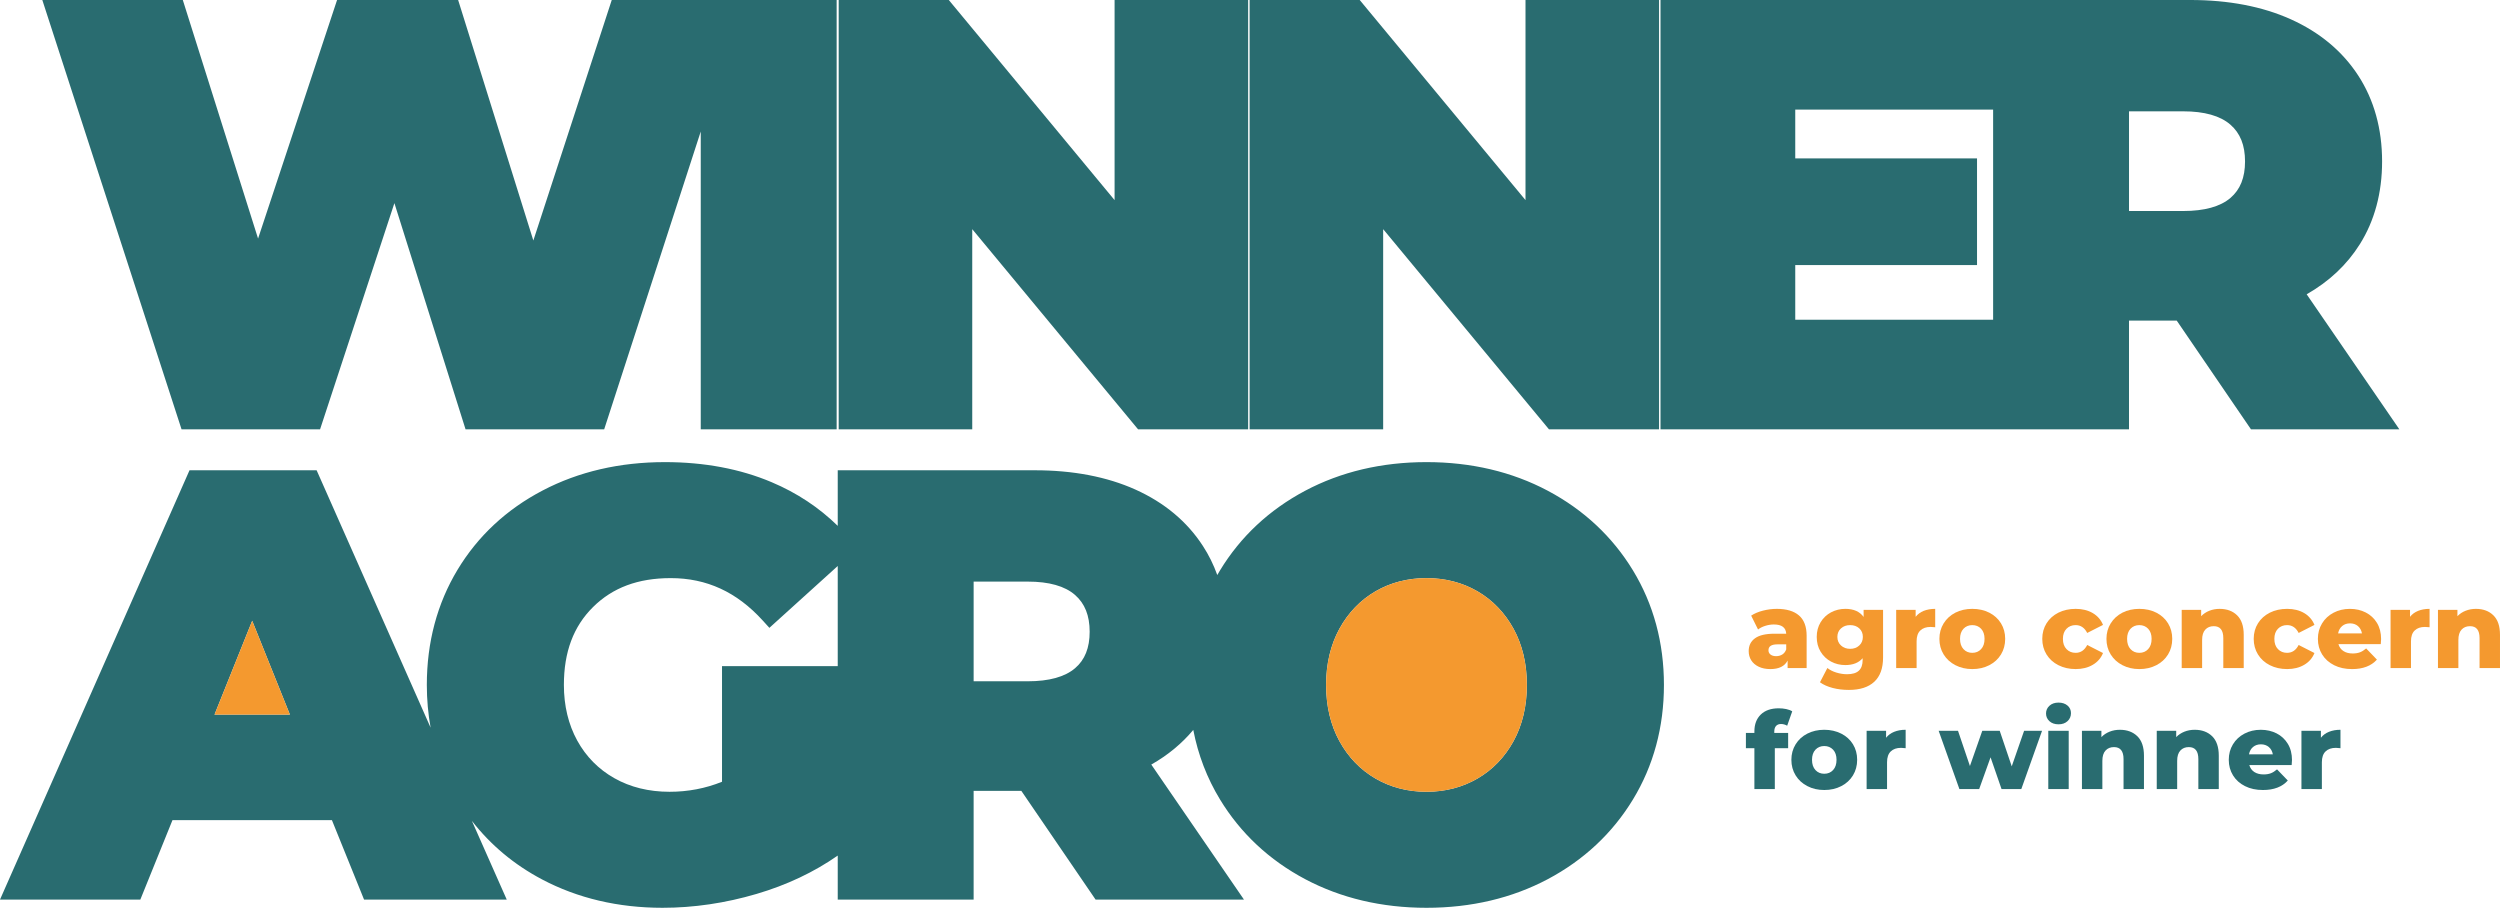
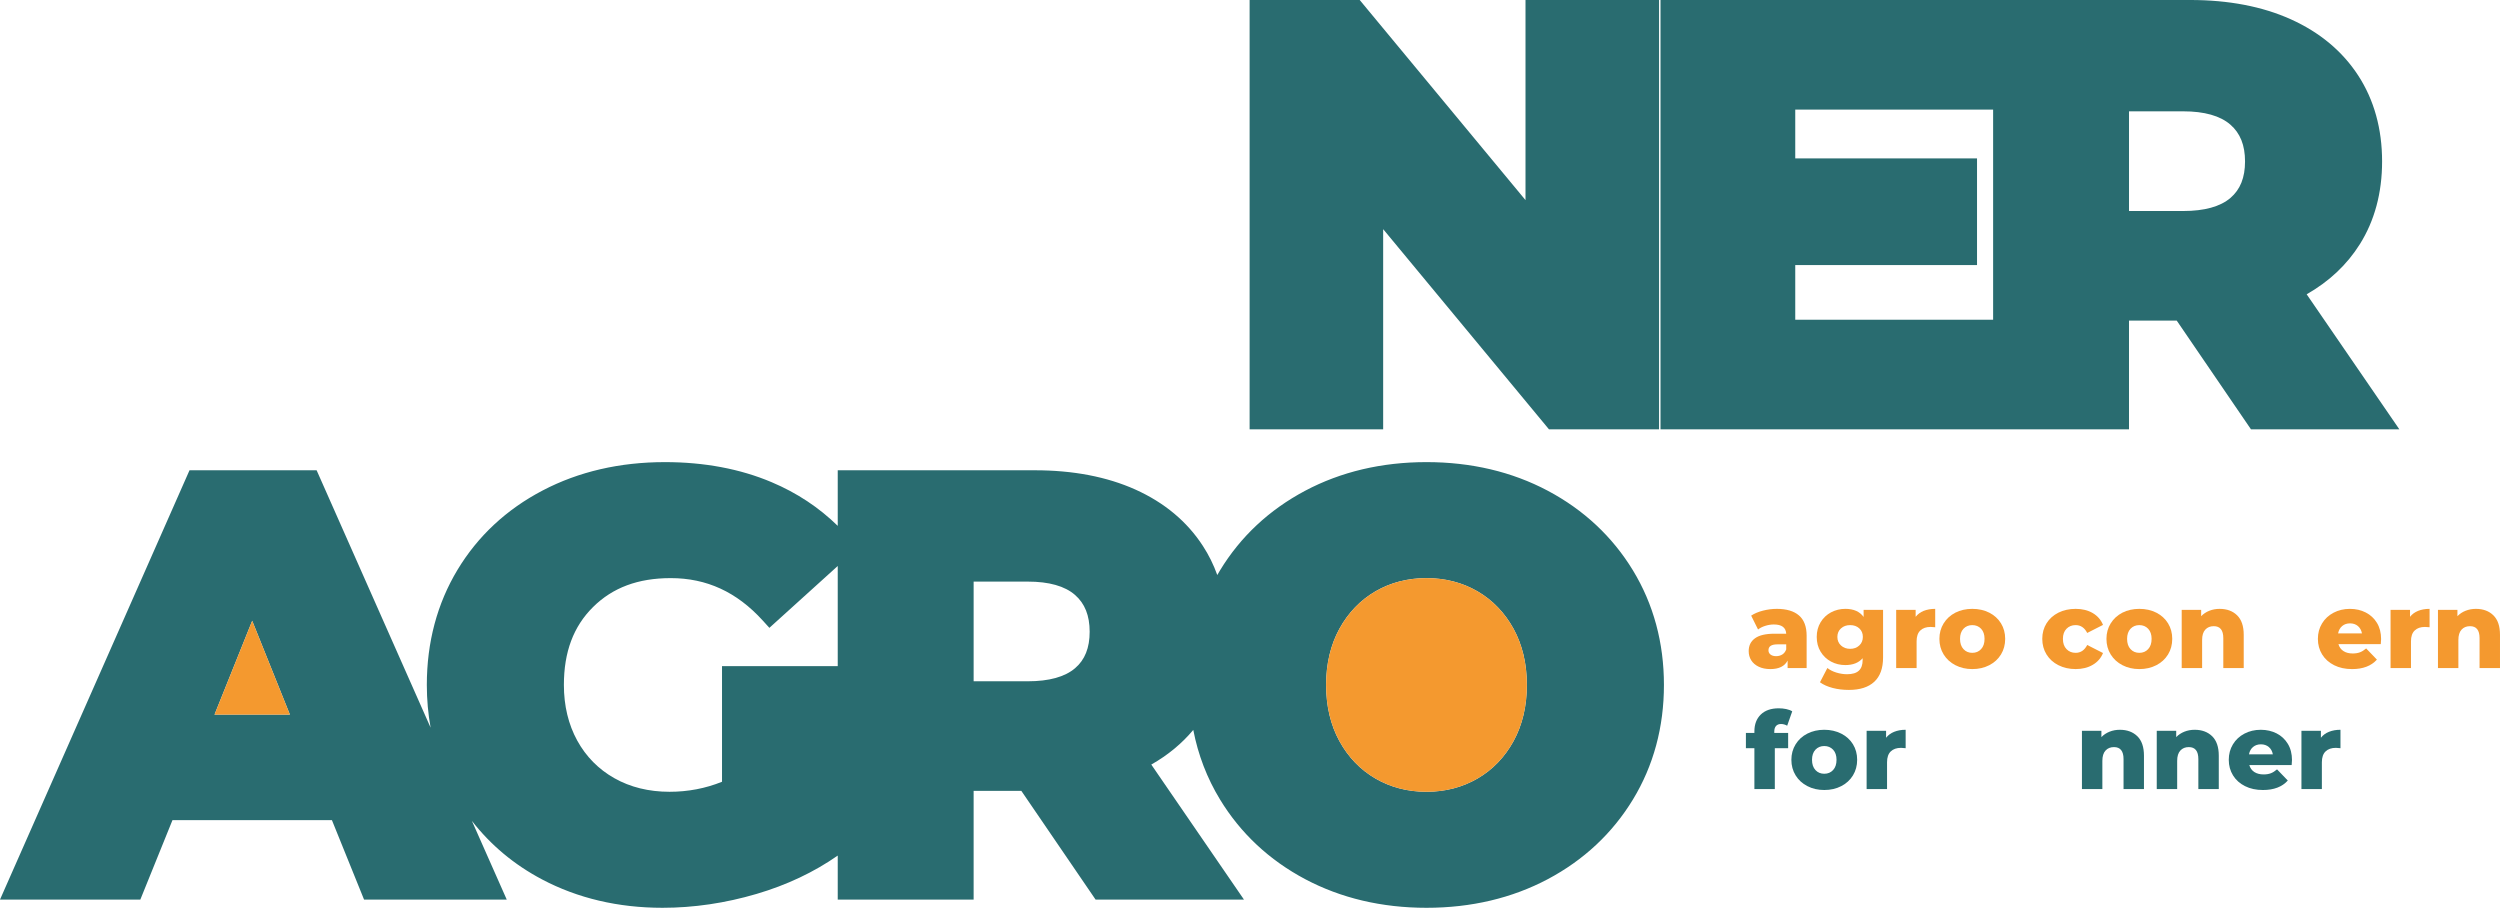
<svg xmlns="http://www.w3.org/2000/svg" xml:space="preserve" width="93.981mm" height="34.126mm" style="shape-rendering:geometricPrecision; text-rendering:geometricPrecision; image-rendering:optimizeQuality; fill-rule:evenodd; clip-rule:evenodd" viewBox="0 0 9383.88 3407.46">
  <defs>
    <style type="text/css">  .fil1 {fill:#F4992F;fill-rule:nonzero} .fil0 {fill:#296C70;fill-rule:nonzero}  </style>
  </defs>
  <g id="Слой_x0020_1">
    <g id="_828264128">
-       <polygon class="fil0" points="1747.42,1611.44 2267.82,1611.44 2630.28,493.57 2630.28,1611.44 3140.39,1611.44 3140.39,0 2296.23,0 2001.92,902.83 1719.61,0 1265.19,0 968.64,895.55 686.14,0 158.79,0 681.41,1611.44 1201.41,1611.44 1480.37,762.45 " />
-       <polygon class="fil0" points="3649.35,860.15 4271.73,1611.44 4684.96,1611.44 4684.96,0 4183.66,0 4183.66,751.15 3561.32,0 3148.07,0 3148.07,1611.44 3649.35,1611.44 " />
      <polygon class="fil0" points="5191.77,860.15 5814.1,1611.44 6227.35,1611.44 6227.35,0 5726.08,0 5726.08,751.15 5103.72,0 4690.49,0 4690.49,1611.44 5191.77,1611.44 " />
      <path class="fil0" d="M7481.3 1200.11l-742.72 0 0 -205.22 682.32 0 0 -400.33 -682.32 0 0 -183.22 742.72 0 0 788.77zm510.08 -782.22l203.47 0c79.43,0 138.97,16.8 177.01,49.96 37.03,32.12 55.04,77.33 55.04,138.15 0,60.68 -17.9,105.44 -54.75,136.97l-0.02 0c-38.05,32.56 -97.7,49.07 -177.28,49.07l-203.47 0 0 -374.15zm666.88 686.75c84.13,-47.88 151.09,-110.78 199.46,-187.83 55.51,-88.33 83.64,-192.88 83.64,-310.81 0,-122.38 -30.1,-230.95 -89.47,-322.26 -59.32,-91.31 -144.48,-162.39 -253.14,-211.32 -106.84,-48.18 -233.88,-72.42 -377.54,-72.42l-1988.34 0 0 1611.44 1758.51 0 0 -408.06 179.11 0 278.65 408.06 556.97 0 -347.85 -506.81z" />
      <path class="fil0" d="M2710.1 2500.31l0 434.09c-61.65,24.98 -127.77,37.62 -196.94,37.62 -77.79,0 -147.57,-17.24 -207.35,-51.15 -59.37,-33.61 -106.16,-81.05 -139.07,-140.98 -33.3,-60.68 -50.15,-130.87 -50.15,-208.94 0,-123.73 35.79,-219.36 109.44,-292.37 73.74,-73.02 169.1,-108.57 291.5,-108.57 134.9,0 247.73,51.9 345.01,158.68l25.4 27.96 256.55 -232.15 0 375.8 -434.39 0zm944.48 -317.2l203.46 0c79.43,0 138.98,16.8 177,49.96 37.04,32.27 55.06,77.48 55.06,138.3 0,60.53 -17.9,105.44 -54.76,136.81l-0.03 0c-38.04,32.57 -97.69,49.08 -177.27,49.08l-203.46 0 0 -374.15zm1891.45 739.1c-56.8,33.01 -121.27,49.81 -191.67,49.81 -70.4,0 -134.85,-16.8 -191.6,-49.81 -56.58,-32.87 -102.04,-80.01 -135.07,-140.09 -33.25,-60.68 -50.12,-131.61 -50.12,-211.17 0,-79.41 16.87,-150.35 50.12,-211.03 33.03,-60.08 78.48,-107.22 135.07,-140.24 56.79,-33.01 121.27,-49.66 191.6,-49.66 70.34,0 134.83,16.65 191.64,49.66 56.58,33.02 102.05,80.16 135.09,140.24 33.27,60.68 50.13,131.62 50.13,211.03 0,79.56 -16.86,150.49 -50.13,211.17 -33.07,60.08 -78.5,107.22 -135.06,140.09zm-4457.93 -239.88l-282.97 0 141.49 -352.16 141.49 352.16zm5041.31 -541.31c-77.12,-126.71 -184.64,-227.24 -319.58,-298.92 -134.41,-71.38 -287.64,-107.52 -455.48,-107.52 -167.81,0 -321.01,36.14 -455.43,107.52 -134.99,71.68 -242.51,172.21 -319.55,298.92 -3.45,5.8 -6.89,11.44 -10.25,17.39 -13.97,-38.96 -32.03,-75.55 -54.08,-109.3 -59.3,-91.46 -144.46,-162.54 -253.12,-211.47 -106.84,-48.03 -233.87,-72.42 -377.56,-72.42l-739.89 0 0 208.64c-70.16,-68.71 -153.15,-123.88 -248.01,-163.88 -118.22,-50.12 -253.13,-75.4 -400.88,-75.4 -169.25,0 -323.48,35.69 -458.48,106.33 -135.8,70.93 -243.43,171.17 -319.89,298.02 -76.37,126.85 -115.11,272.15 -115.11,432.01 0,55.32 4.94,108.71 14.16,160.31l-427.8 -966.03 -477.13 0 -711.34 1611.44 526.74 0 120.68 -298.32 598.4 0 120.67 298.32 535.61 0 -130.93 -295.63c70.1,90.41 158.25,164.32 263.56,219.95 133.58,70.63 285.69,106.48 452.11,106.48 117.17,0 235.93,-17.55 352.95,-52.05 113.63,-33.46 215.97,-81.95 304.7,-143.96l0 165.22 510.09 0 0 -408.06 179.11 0 278.65 408.06 556.96 0 -347.85 -506.81c62.06,-35.24 114.78,-78.81 157.58,-130.12 18.08,93.69 51.67,181.14 100.36,261.14 77.03,126.7 184.54,227.37 319.55,299.06 134.34,71.24 287.55,107.53 455.43,107.53 167.95,0 321.17,-36.28 455.48,-107.53 134.94,-71.68 242.45,-172.21 319.58,-299.06 77.14,-126.86 116.27,-271.56 116.27,-429.93 0,-158.38 -39.13,-303.08 -116.27,-429.93l0 0z" />
      <path class="fil1" d="M5546.02 2922.21c-56.8,33.01 -121.27,49.81 -191.67,49.81 -70.4,0 -134.85,-16.8 -191.6,-49.81 -56.58,-32.87 -102.04,-80.01 -135.07,-140.09 -33.25,-60.68 -50.12,-131.61 -50.12,-211.17 0,-79.41 16.87,-150.35 50.12,-211.03 33.03,-60.08 78.48,-107.22 135.07,-140.24 56.79,-33.01 121.27,-49.66 191.6,-49.66 70.34,0 134.83,16.65 191.64,49.66 56.58,33.02 102.05,80.16 135.09,140.24 33.27,60.68 50.13,131.62 50.13,211.03 0,79.56 -16.86,150.49 -50.13,211.17 -33.07,60.08 -78.5,107.22 -135.06,140.09z" />
      <polygon class="fil1" points="1088.1,2682.33 805.13,2682.33 946.61,2330.17 " />
      <path class="fil1" d="M6690.15 2456.58c6.7,-4.31 11.53,-10.7 14.53,-19.03l0 -18.88 -33.12 0c-22.34,0 -33.5,7.28 -33.5,22.15 0,6.7 2.57,12.05 7.68,16.07 5.12,4.01 12.12,6.1 20.97,6.1 8.9,0 16.7,-2.24 23.44,-6.4zm62.52 -146.33c19.11,16.5 28.64,41.94 28.64,75.98l0 121.51 -71.39 0 0 -28.26c-11.03,21.27 -32.56,31.97 -64.59,31.97 -16.93,0 -31.58,-2.98 -43.97,-8.92 -12.37,-5.95 -21.71,-13.99 -28.03,-24.09 -6.32,-9.96 -9.48,-21.57 -9.48,-34.51 0,-20.67 7.94,-36.73 23.79,-48.18 15.89,-11.45 40.38,-17.1 73.44,-17.1l43.6 0c-1.36,-23.2 -16.84,-34.65 -46.44,-34.65 -10.48,0 -21.1,1.64 -31.86,5.05 -10.76,3.28 -19.9,7.88 -27.44,13.83l-25.83 -52.05c12.1,-8.03 26.84,-14.28 44.18,-18.73 17.35,-4.46 34.77,-6.69 52.24,-6.69 36.34,0 64.05,8.33 83.13,24.83z" />
      <path class="fil1" d="M6978.82 2422.97c9,-8.33 13.51,-19.03 13.51,-32.27 0,-13.08 -4.43,-23.79 -13.31,-31.97 -8.89,-8.18 -20.3,-12.34 -34.29,-12.34 -13.99,0 -25.5,4.16 -34.5,12.34 -9.03,8.18 -13.53,18.89 -13.53,31.97 0,13.24 4.57,23.94 13.71,32.27 9.15,8.33 20.6,12.49 34.32,12.49 13.71,0 25.06,-4.16 34.09,-12.49zm89.38 -133.84l0 178.75c0,40.6 -11.05,70.94 -33.09,91.31 -22.08,20.38 -53.81,30.48 -95.24,30.48 -21.54,0 -41.69,-2.38 -60.52,-7.29 -18.82,-4.9 -34.84,-11.89 -48.02,-21.41l27.84 -53.54c8.88,7.14 20.11,12.94 33.69,17.1 13.59,4.16 26.96,6.24 40.17,6.24 20.16,0 34.94,-4.46 44.37,-13.38 9.42,-8.78 14.11,-22.02 14.11,-39.56l0 -7.14c-14.78,17.1 -36.44,25.73 -64.94,25.73 -19.39,0 -37.26,-4.31 -53.7,-13.09 -16.39,-8.78 -29.44,-21.12 -39.13,-37.17 -9.67,-15.92 -14.53,-34.36 -14.53,-55.48 0,-20.67 4.86,-38.96 14.53,-55.02 9.7,-16.07 22.75,-28.41 39.13,-37.18 16.44,-8.63 34.31,-13.08 53.7,-13.08 31.18,0 54.06,10.1 68.59,30.33l0 -26.62 73.04 0z" />
      <path class="fil1" d="M7220.94 2292.85c12.51,-4.9 26.8,-7.43 42.96,-7.43l0 69c-7.01,-0.74 -12.79,-1.19 -17.37,-1.19 -16.39,0 -29.25,4.46 -38.51,13.39 -9.29,8.77 -13.94,22.45 -13.94,40.59l0 100.54 -76.67 0 0 -218.61 73.06 0 0 26.17c7.81,-9.96 17.94,-17.39 30.47,-22.46z" />
      <path class="fil1" d="M7436.18 2436.51c8.63,-9.23 12.93,-22.02 12.93,-38.52 0,-16.06 -4.3,-28.7 -12.93,-37.92 -8.6,-9.07 -19.63,-13.68 -33.08,-13.68 -13.44,0 -24.49,4.61 -33.1,13.68 -8.6,9.23 -12.91,21.87 -12.91,37.92 0,16.5 4.31,29.3 12.91,38.52 8.61,9.37 19.66,13.98 33.1,13.98 13.45,0 24.48,-4.61 33.08,-13.98zm-96.41 60.37c-18.86,-9.67 -33.58,-23.19 -44.18,-40.3 -10.63,-17.24 -15.96,-36.73 -15.96,-58.59 0,-21.57 5.32,-40.9 15.96,-58.14 10.6,-17.1 25.27,-30.49 43.94,-40.16 18.71,-9.52 39.92,-14.27 63.57,-14.27 23.66,0 44.91,4.75 63.77,14.27 18.8,9.67 33.46,22.91 43.94,40.01 10.48,17.1 15.74,36.57 15.74,58.29 0,21.86 -5.25,41.35 -15.74,58.59 -10.48,17.1 -25.14,30.63 -43.94,40.3 -18.86,9.68 -40.11,14.58 -63.77,14.58 -23.4,0 -44.52,-4.9 -63.33,-14.58z" />
      <path class="fil1" d="M7726.32 2496.88c-19.11,-9.67 -33.96,-23.19 -44.57,-40.3 -10.64,-17.24 -15.96,-36.73 -15.96,-58.59 0,-21.72 5.31,-41.19 15.96,-58.29 10.61,-17.1 25.46,-30.34 44.57,-40.01 19.08,-9.52 40.75,-14.27 64.97,-14.27 24.74,0 46.11,5.34 64.15,15.91 17.99,10.71 30.77,25.43 38.31,44.32l-59.3 30.18c-9.94,-19.63 -24.47,-29.45 -43.59,-29.45 -13.72,0 -25.08,4.61 -34.09,13.68 -9,9.23 -13.5,21.87 -13.5,37.92 0,16.5 4.5,29.3 13.5,38.52 9.01,9.37 20.37,13.98 34.09,13.98 19.12,0 33.65,-9.82 43.59,-29.45l59.3 30.18c-7.54,18.89 -20.32,33.61 -38.31,44.16 -18.04,10.71 -39.41,16.07 -64.15,16.07 -24.22,0 -45.89,-4.9 -64.97,-14.58z" />
      <path class="fil1" d="M8063.24 2436.51c8.61,-9.23 12.94,-22.02 12.94,-38.52 0,-16.06 -4.33,-28.7 -12.94,-37.92 -8.6,-9.07 -19.63,-13.68 -33.06,-13.68 -13.46,0 -24.47,4.61 -33.12,13.68 -8.58,9.23 -12.89,21.87 -12.89,37.92 0,16.5 4.31,29.3 12.89,38.52 8.65,9.37 19.66,13.98 33.12,13.98 13.43,0 24.46,-4.61 33.06,-13.98zm-96.42 60.37c-18.82,-9.67 -33.55,-23.19 -44.17,-40.3 -10.64,-17.24 -15.95,-36.73 -15.95,-58.59 0,-21.57 5.3,-40.9 15.95,-58.14 10.62,-17.1 25.27,-30.49 43.96,-40.16 18.68,-9.52 39.89,-14.27 63.57,-14.27 23.66,0 44.91,4.75 63.75,14.27 18.83,9.67 33.48,22.91 43.96,40.01 10.49,17.1 15.74,36.57 15.74,58.29 0,21.86 -5.24,41.35 -15.74,58.59 -10.48,17.1 -25.13,30.63 -43.96,40.3 -18.84,9.68 -40.09,14.58 -63.75,14.58 -23.4,0 -44.53,-4.9 -63.36,-14.58z" />
      <path class="fil1" d="M8397.15 2309.66c16.53,16.22 24.81,40.45 24.81,73.02l0 125.07 -76.66 0 0 -112.58c0,-29.89 -11.95,-44.76 -35.9,-44.76 -13.19,0 -23.75,4.31 -31.68,12.94 -7.95,8.63 -11.92,21.56 -11.92,38.66l0 105.74 -76.66 0 0 -218.61 73.04 0 0 23.79c8.61,-8.93 18.82,-15.77 30.66,-20.38 11.85,-4.75 24.76,-7.13 38.75,-7.13 27.17,0 49.04,8.03 65.56,24.23z" />
-       <path class="fil1" d="M8520.01 2496.88c-19.1,-9.67 -33.96,-23.19 -44.57,-40.3 -10.65,-17.24 -15.98,-36.73 -15.98,-58.59 0,-21.72 5.32,-41.19 15.98,-58.29 10.61,-17.1 25.47,-30.34 44.57,-40.01 19.07,-9.52 40.76,-14.27 64.95,-14.27 24.76,0 46.15,5.34 64.16,15.91 18,10.71 30.79,25.43 38.32,44.32l-59.3 30.18c-9.94,-19.63 -24.47,-29.45 -43.6,-29.45 -13.69,0 -25.05,4.61 -34.08,13.68 -9,9.23 -13.5,21.87 -13.5,37.92 0,16.5 4.5,29.3 13.5,38.52 9.03,9.37 20.39,13.98 34.08,13.98 19.13,0 33.66,-9.82 43.6,-29.45l59.3 30.18c-7.53,18.89 -20.32,33.61 -38.32,44.16 -18.01,10.71 -39.4,16.07 -64.16,16.07 -24.19,0 -45.88,-4.9 -64.95,-14.58z" />
      <path class="fil1" d="M8791.35 2349.96c-7.93,6.84 -12.97,15.91 -15.11,27.51l89.56 0c-2.17,-11.6 -7.22,-20.67 -15.15,-27.51 -7.95,-6.7 -17.8,-10.11 -29.66,-10.11 -11.84,0 -21.72,3.41 -29.66,10.11zm145.07 67.81l-158.98 0c3.22,11.3 9.5,19.93 18.77,26.03 9.25,6.09 20.91,9.07 34.89,9.07 10.49,0 19.56,-1.49 27.25,-4.46 7.66,-2.98 15.38,-7.73 23.19,-14.43l40.35 41.94c-21.27,23.64 -52.32,35.55 -93.22,35.55 -25.54,0 -48.02,-4.9 -67.38,-14.58 -19.36,-9.67 -34.35,-23.19 -44.97,-40.3 -10.63,-17.24 -15.98,-36.73 -15.98,-58.59 0,-21.57 5.21,-40.75 15.55,-57.85 10.36,-17.09 24.68,-30.48 42.97,-40.15 18.29,-9.67 38.86,-14.57 61.75,-14.57 21.79,0 41.54,4.45 59.31,13.53 17.73,9.07 31.81,22.01 42.16,39.11 10.36,17.1 15.55,37.32 15.55,60.82 0,0.45 -0.41,6.84 -1.21,18.89z" />
      <path class="fil1" d="M9076.61 2292.85c12.52,-4.9 26.83,-7.43 42.99,-7.43l0 69c-7,-0.74 -12.79,-1.19 -17.36,-1.19 -16.41,0 -29.26,4.46 -38.52,13.39 -9.3,8.77 -13.95,22.45 -13.95,40.59l0 100.54 -76.66 0 0 -218.61 73.05 0 0 26.17c7.81,-9.96 17.95,-17.39 30.45,-22.46z" />
      <path class="fil1" d="M9359.05 2309.66c16.54,16.22 24.83,40.45 24.83,73.02l0 125.07 -76.67 0 0 -112.58c0,-29.89 -11.97,-44.76 -35.91,-44.76 -13.19,0 -23.74,4.31 -31.67,12.94 -7.96,8.63 -11.93,21.56 -11.93,38.66l0 105.74 -76.65 0 0 -218.61 73.06 0 0 23.79c8.58,-8.93 18.81,-15.77 30.65,-20.38 11.83,-4.75 24.74,-7.13 38.74,-7.13 27.17,0 49.02,8.03 65.55,24.23z" />
      <path class="fil0" d="M6659.86 2751.04l52.05 0 0 57.4 -50.03 0 0 153.33 -76.67 0 0 -153.33 -31.85 0 0 -57.4 31.85 0 0 -5.65c0,-26.62 8,-47.74 24.01,-63.35 16,-15.47 38.4,-23.34 67.2,-23.34 9.68,0 19.09,0.89 28.26,2.83 9.13,1.94 16.65,4.76 22.57,8.48l-18.96 53.99c-7.54,-4.17 -15.2,-6.4 -23.01,-6.4 -8.08,0 -14.33,2.38 -18.76,7.29 -4.43,4.75 -6.65,11.89 -6.65,21.41l0 4.76z" />
      <path class="fil0" d="M6880.57 2890.52c8.64,-9.37 12.94,-22.16 12.94,-38.51 0,-16.22 -4.3,-28.85 -12.94,-38.07 -8.6,-9.08 -19.63,-13.68 -33.08,-13.68 -13.43,0 -24.45,4.6 -33.1,13.68 -8.6,9.23 -12.89,21.86 -12.89,38.07 0,16.36 4.29,29.15 12.89,38.51 8.65,9.23 19.67,13.84 33.1,13.84 13.45,0 24.48,-4.61 33.08,-13.84zm-96.41 60.23c-18.84,-9.66 -33.57,-23.05 -44.18,-40.3 -10.64,-17.24 -15.96,-36.73 -15.96,-58.44 0,-21.56 5.31,-40.9 15.96,-58.15 10.61,-17.24 25.27,-30.62 43.96,-40.15 18.69,-9.52 39.88,-14.43 63.55,-14.43 23.68,0 44.93,4.91 63.77,14.43 18.81,9.53 33.47,22.91 43.95,39.86 10.48,17.09 15.76,36.58 15.76,58.44 0,21.71 -5.27,41.2 -15.76,58.44 -10.48,17.25 -25.14,30.64 -43.95,40.3 -18.84,9.83 -40.09,14.58 -63.77,14.58 -23.38,0 -44.52,-4.75 -63.33,-14.58z" />
      <path class="fil0" d="M7109.97 2746.87c12.51,-5.05 26.83,-7.59 42.99,-7.59l0 69.16c-7.01,-0.89 -12.79,-1.34 -17.37,-1.34 -16.39,0 -29.25,4.46 -38.51,13.39 -9.3,8.92 -13.94,22.46 -13.94,40.74l0 100.54 -76.67 0 0 -218.76 73.06 0 0 26.17c7.8,-9.82 17.93,-17.39 30.44,-22.31z" />
-       <polygon class="fil0" points="7664.98,2743.01 7587.12,2961.77 7512.87,2961.77 7471.7,2842.65 7428.97,2961.77 7354.7,2961.77 7276.83,2743.01 7349.46,2743.01 7394.25,2875.36 7440.65,2743.01 7506.03,2743.01 7551.2,2876.56 7597.62,2743.01 " />
-       <path class="fil0" d="M7688.37 2743.01l76.66 0 0 218.76 -76.66 0 0 -218.76zm4.46 -35.84c-8.61,-7.89 -12.92,-17.55 -12.92,-29.16 0,-11.45 4.31,-21.26 12.92,-29 8.61,-7.88 19.91,-11.75 33.89,-11.75 13.99,0 25.27,3.72 33.9,11.16 8.61,7.28 12.91,16.8 12.91,28.4 0,12.04 -4.3,22.16 -12.91,30.04 -8.63,8.03 -19.91,11.89 -33.9,11.89 -13.98,0 -25.28,-3.86 -33.89,-11.59z" />
      <path class="fil0" d="M8022.69 2763.53c16.54,16.21 24.82,40.6 24.82,73.02l0 125.22 -76.66 0 0 -112.58c0,-29.89 -11.99,-44.91 -35.91,-44.91 -13.19,0 -23.73,4.31 -31.67,12.94 -7.97,8.63 -11.93,21.57 -11.93,38.81l0 105.74 -76.65 0 0 -218.76 73.05 0 0 23.79c8.59,-8.93 18.81,-15.62 30.64,-20.37 11.85,-4.76 24.74,-7.15 38.74,-7.15 27.17,0 49.05,8.19 65.57,24.24z" />
      <path class="fil0" d="M8303.51 2763.53c16.53,16.21 24.83,40.6 24.83,73.02l0 125.22 -76.68 0 0 -112.58c0,-29.89 -11.96,-44.91 -35.89,-44.91 -13.18,0 -23.75,4.31 -31.68,12.94 -7.95,8.63 -11.92,21.57 -11.92,38.81l0 105.74 -76.66 0 0 -218.76 73.04 0 0 23.79c8.59,-8.93 18.82,-15.62 30.66,-20.37 11.85,-4.76 24.76,-7.15 38.73,-7.15 27.18,0 49.06,8.19 65.57,24.24z" />
      <path class="fil0" d="M8456.84 2803.98c-7.93,6.69 -12.97,15.77 -15.11,27.37l89.55 0c-2.16,-11.6 -7.22,-20.68 -15.13,-27.37 -7.94,-6.69 -17.83,-10.11 -29.66,-10.11 -11.86,0 -21.72,3.42 -29.66,10.11zm145.07 67.82l-158.98 0c3.22,11.15 9.49,19.93 18.77,26.02 9.25,5.95 20.89,9.08 34.89,9.08 10.48,0 19.57,-1.49 27.25,-4.46 7.65,-2.98 15.37,-7.88 23.19,-14.58l40.35 41.94c-21.27,23.8 -52.32,35.55 -93.22,35.55 -25.55,0 -48.02,-4.75 -67.38,-14.58 -19.37,-9.66 -34.36,-23.05 -44.97,-40.3 -10.65,-17.24 -15.98,-36.73 -15.98,-58.44 0,-21.56 5.2,-40.9 15.55,-58 10.37,-17.09 24.68,-30.48 42.97,-40.15 18.3,-9.67 38.87,-14.58 61.75,-14.58 21.79,0 41.54,4.61 59.3,13.54 17.74,9.07 31.81,22.16 42.17,39.26 10.36,17.1 15.54,37.32 15.54,60.67 0,0.6 -0.39,6.85 -1.2,19.04z" />
      <path class="fil0" d="M8742.12 2746.87c12.53,-5.05 26.84,-7.59 42.98,-7.59l0 69.16c-6.98,-0.89 -12.77,-1.34 -17.34,-1.34 -16.41,0 -29.28,4.46 -38.54,13.39 -9.28,8.92 -13.93,22.46 -13.93,40.74l0 100.54 -76.68 0 0 -218.76 73.07 0 0 26.17c7.81,-9.82 17.93,-17.39 30.44,-22.31z" />
    </g>
  </g>
</svg>